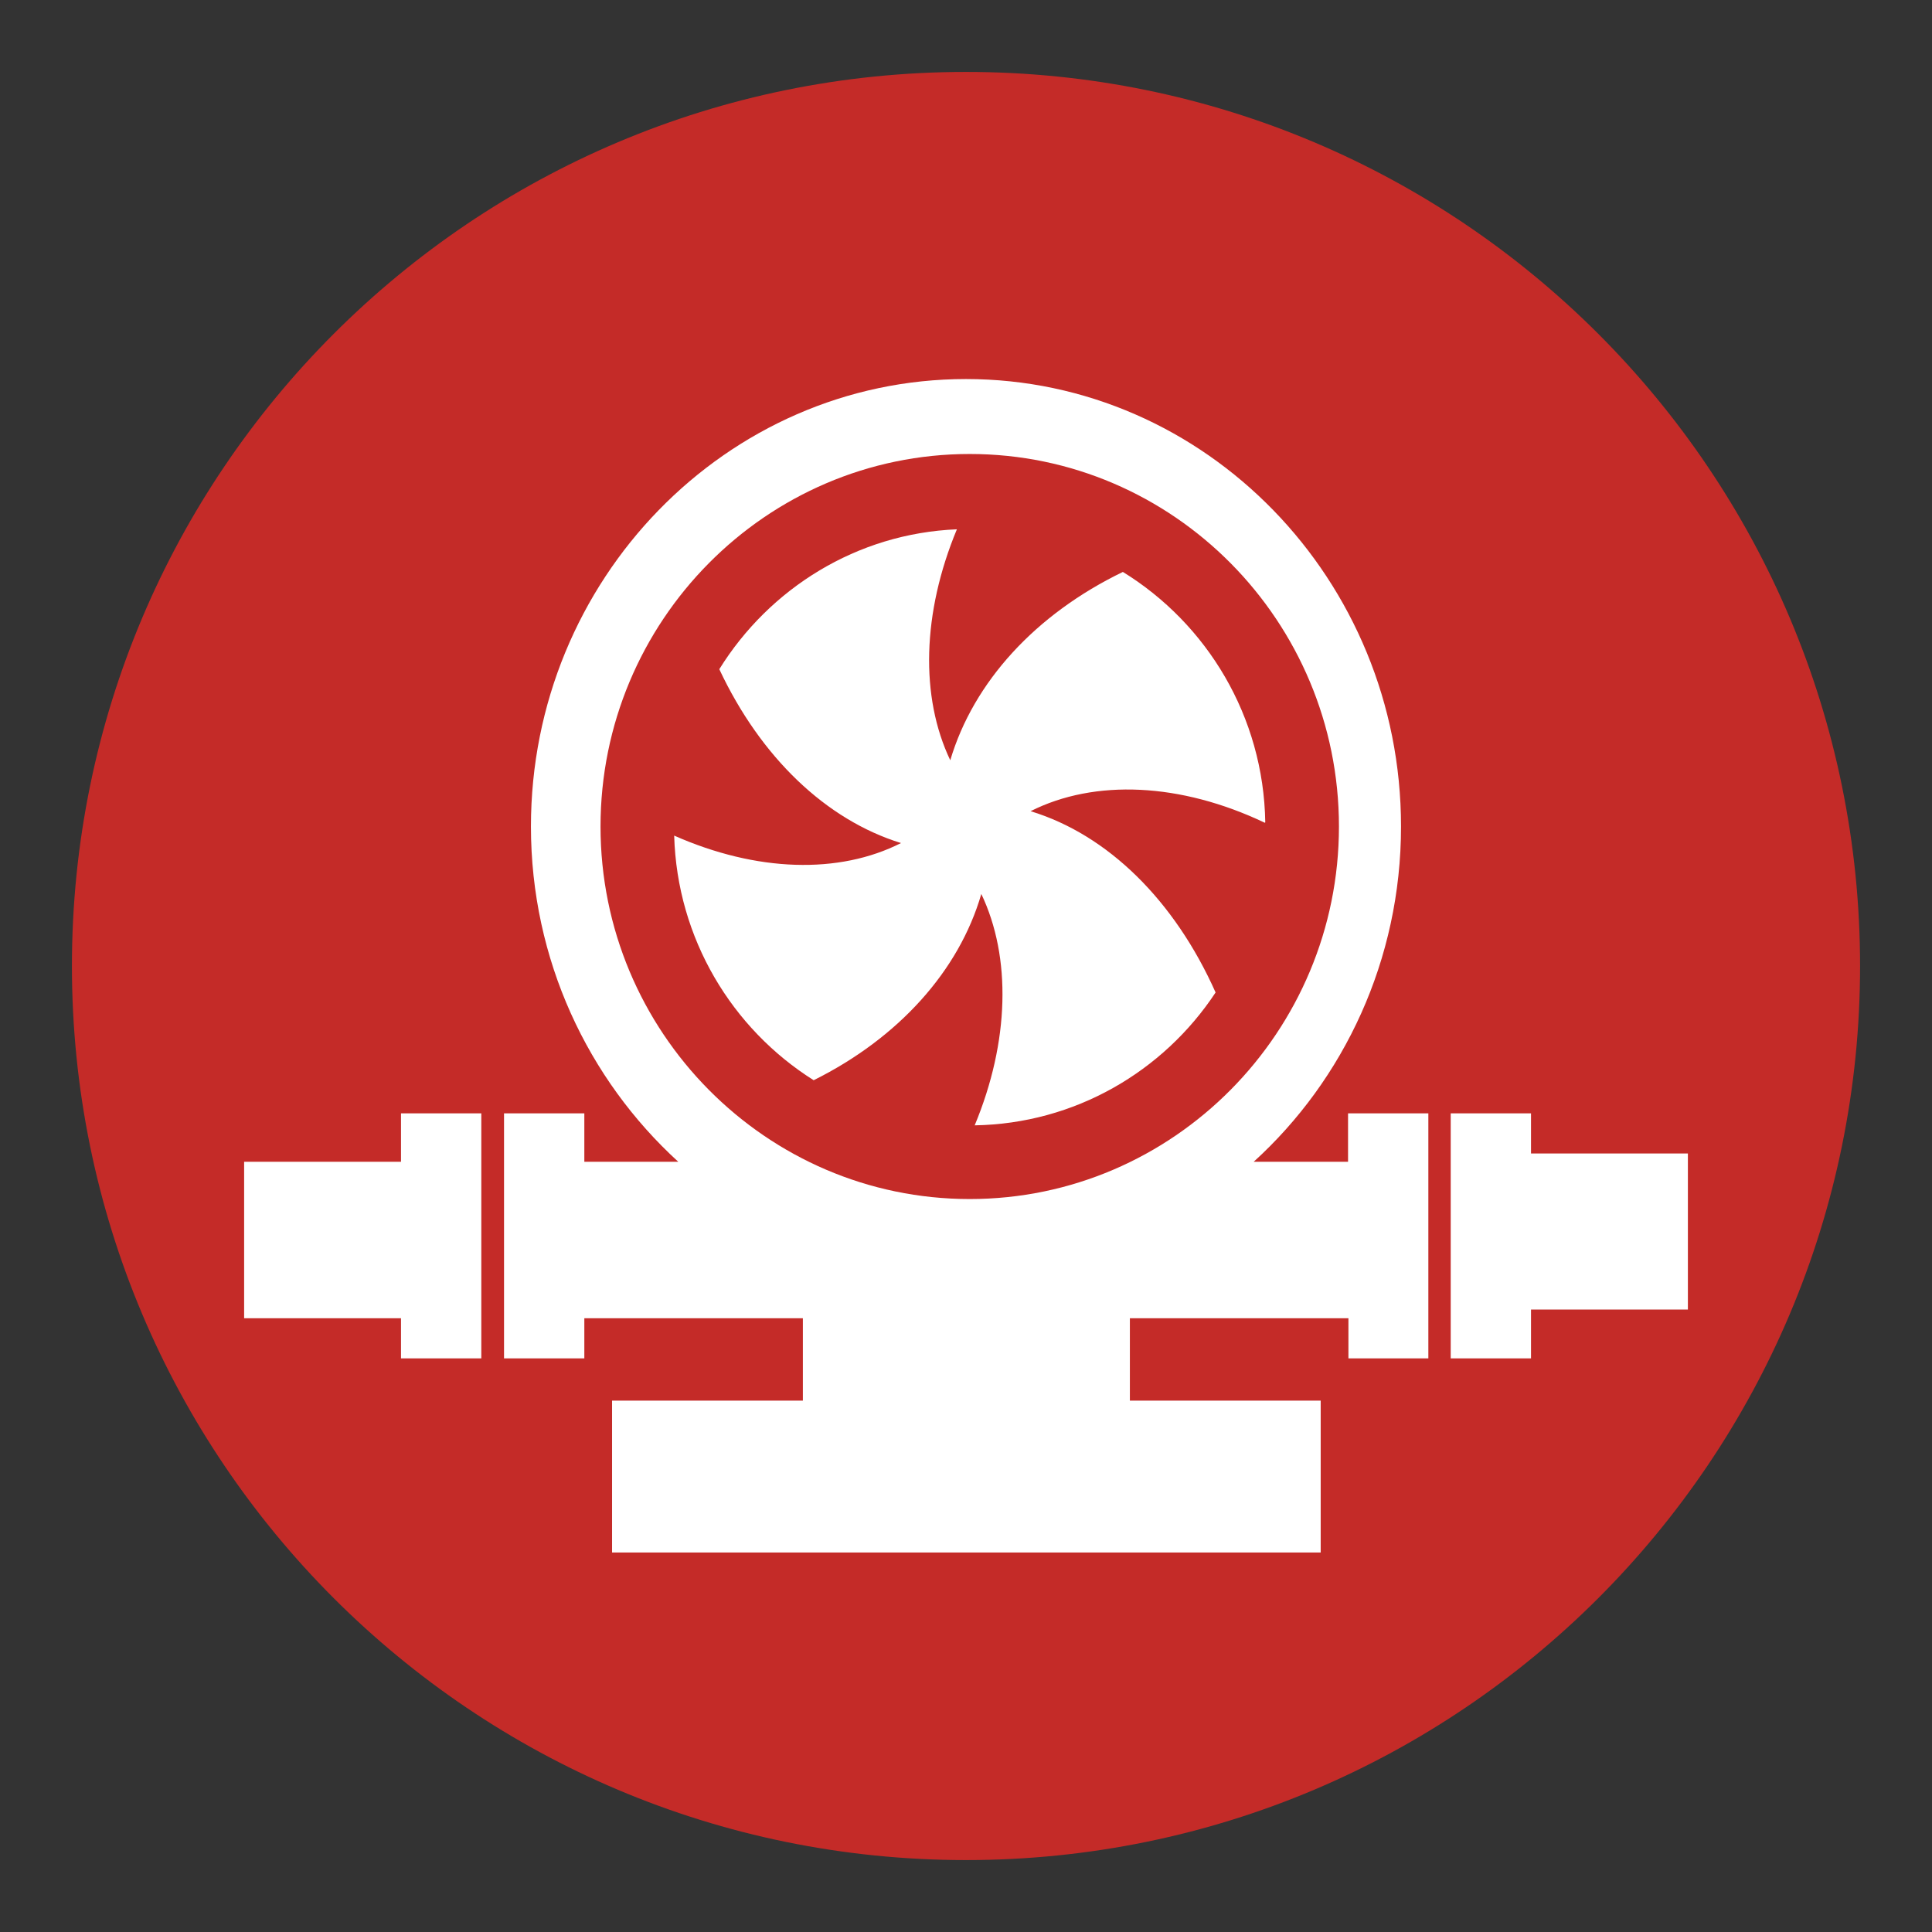
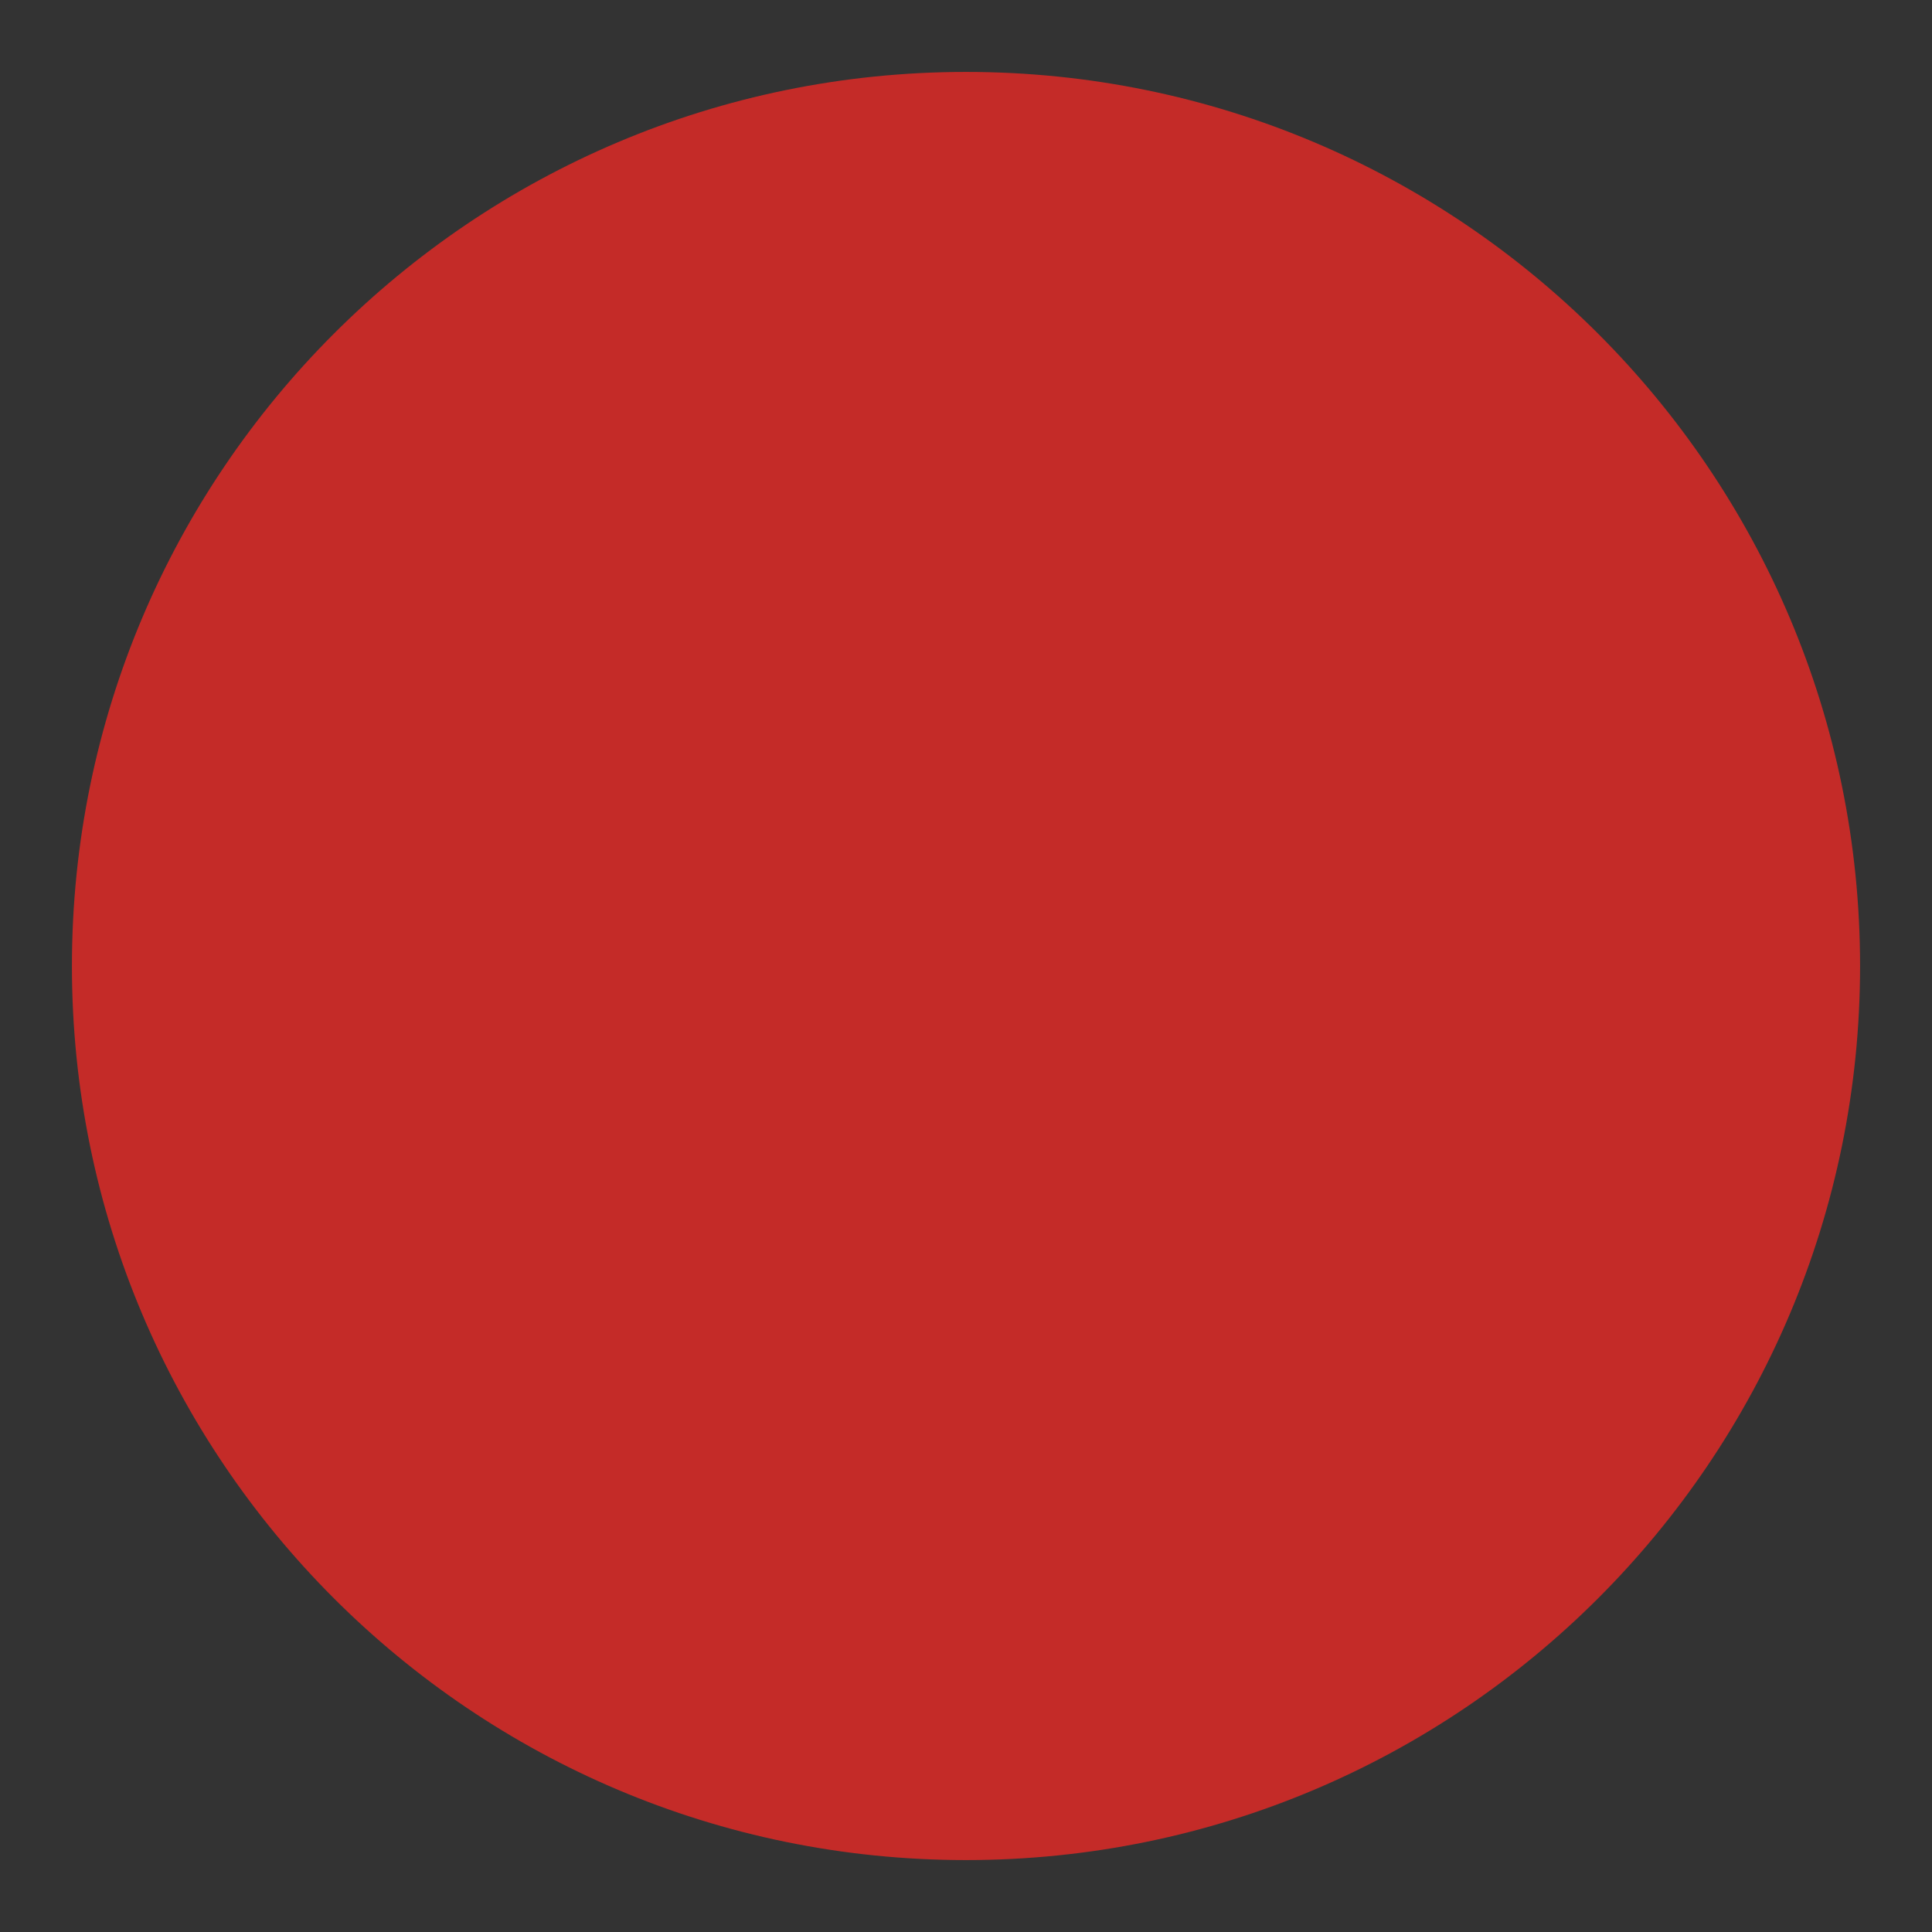
<svg xmlns="http://www.w3.org/2000/svg" id="Layer_1" data-name="Layer 1" viewBox="0 0 1061 1061">
  <rect x="0" y="0" width="1061" height="1061" fill="#333333" stroke="none" />
  <defs>
    <style>
      .cls-1 {
        fill: #fff;
      }

      .cls-2 {
        fill: #c42b28;
      }
    </style>
  </defs>
  <g id="Layer_1-2" data-name="Layer 1-2">
    <g>
      <path class="cls-2" d="M530.5,1021.5c271.19,0,491-219.81,491-491S801.69,39.5,530.5,39.5,39.5,259.31,39.5,530.5s219.81,491,491,491" />
-       <path class="cls-1" d="M220.22,745.99h44.1v-134.57h-44.1v26.6h-86.15v85.93h86.15v22.05ZM694.85,451.62c-.91-58.19-32.05-109.11-78.2-137.53-47.96,23.19-82.06,60.47-94.79,103.43-16.59-34.78-15.46-80.92,3.64-126.84-55.01,2.27-102.97,32.51-130.48,76.83,22.73,48.42,58.65,82.74,99.79,95.47-34.1,17.28-79.33,15.91-124.57-4.09,1.59,56.6,31.82,106.16,76.61,134.34,46.6-23.19,79.79-60.01,92.06-102.29,16.59,34.78,15.46,81.15-3.64,127.07,55.01-.91,103.66-29.55,132.3-72.97-22.5-50.46-59.1-86.61-101.61-99.56,35.23-17.73,82.29-15.68,128.66,6.36M532.55,658.48c-111.84,0-202.76-91.84-202.76-204.58s90.93-204.58,202.76-204.58,202.76,91.84,202.76,204.58-90.93,204.58-202.76,204.58M740.31,745.99h44.1v-134.57h-44.1v26.6h-51.83c49.55-45.01,80.92-110.93,80.92-184.13,0-135.48-107.29-245.73-238.91-245.73s-238.91,110.25-238.91,245.73c0,73.2,31.37,138.89,80.92,184.13h-51.6v-26.6h-44.1v134.57h44.1v-22.05h120.02v45.24h-104.79v83.42h389.16v-83.42h-104.79v-45.24h120.02v22.05h-.23ZM926.94,719.4v-85.93h-86.15v-22.05h-44.1v134.57h44.1v-26.82h86.15v.23Z" />
    </g>
  </g>
</svg>